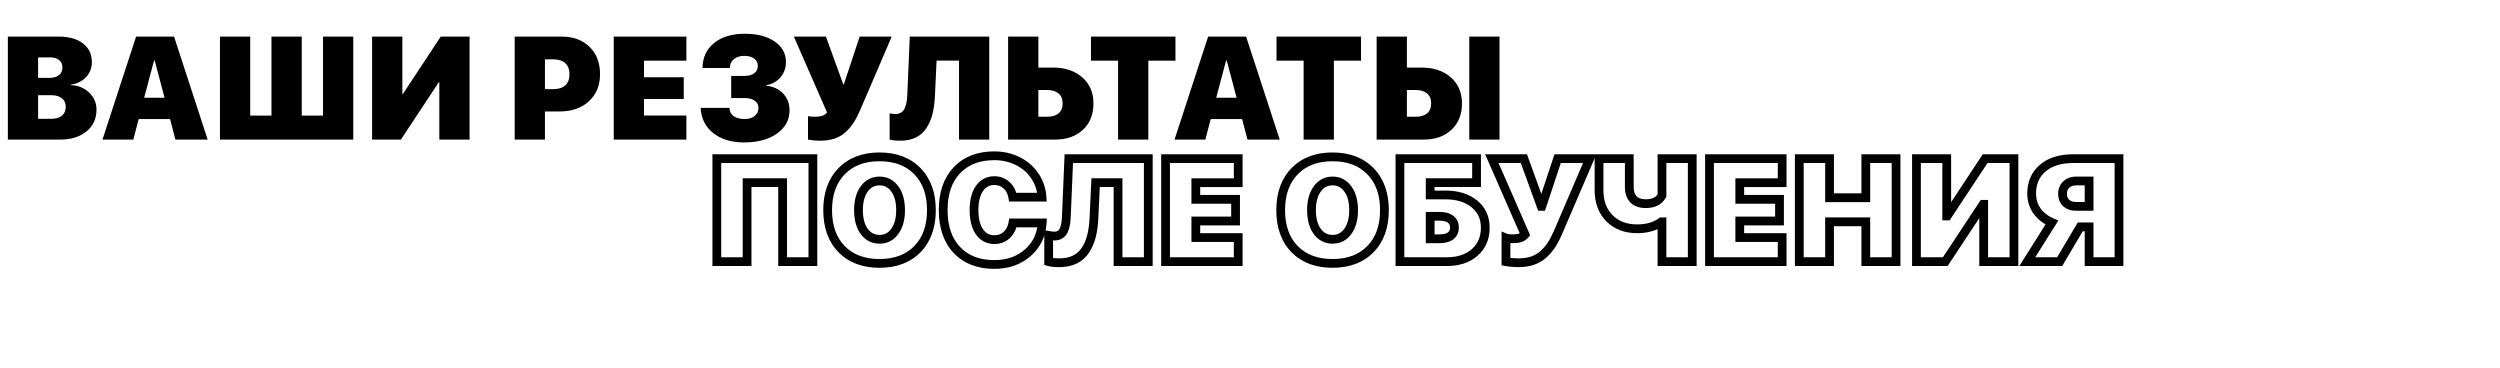
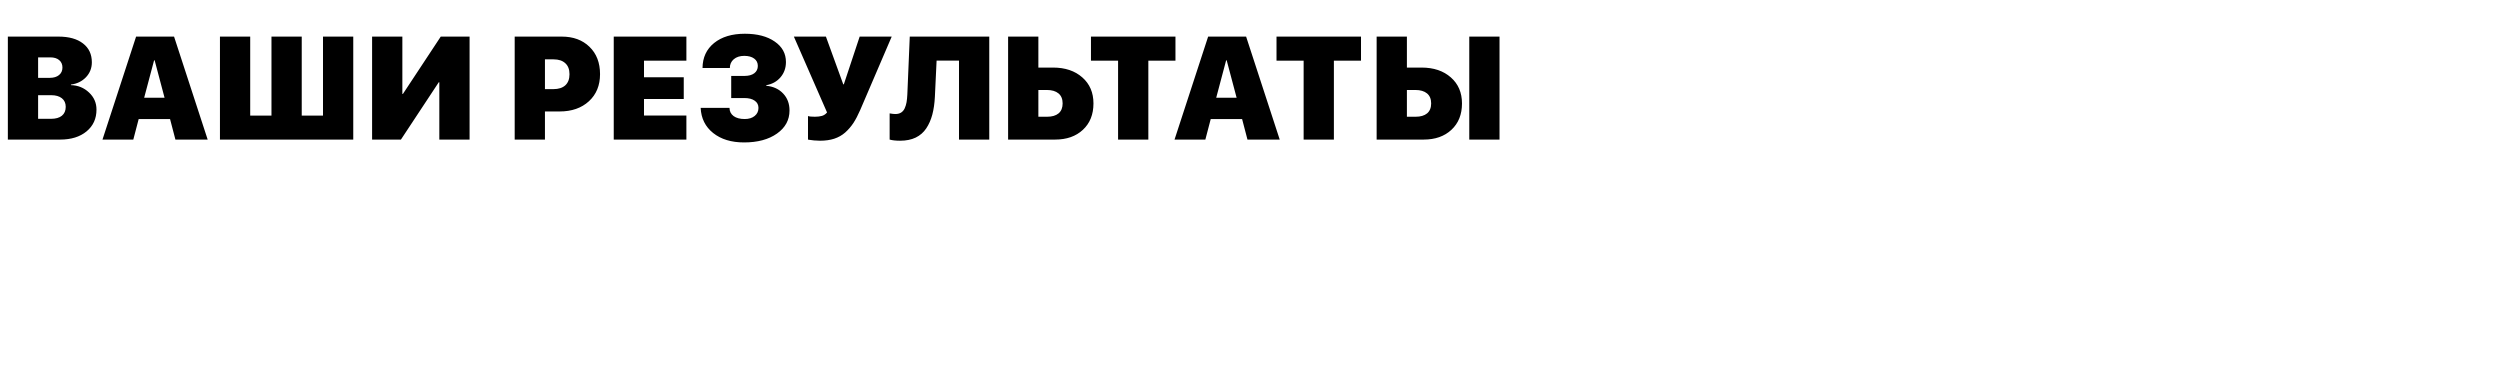
<svg xmlns="http://www.w3.org/2000/svg" width="3421" height="503" viewBox="0 0 3421 503" fill="none">
-   <path d="M1112.34 358V364H1118.34V358H1112.34ZM1070.93 358H1064.93V364H1070.93V358ZM1070.93 249.895H1076.93V243.895H1070.93V249.895ZM1022.3 249.895V243.895H1016.3V249.895H1022.3ZM1022.3 358V364H1028.3V358H1022.3ZM980.891 358H974.891V364H980.891V358ZM980.891 217.082V211.082H974.891V217.082H980.891ZM1112.34 217.082H1118.34V211.082H1112.34V217.082ZM1112.34 352H1070.93V364H1112.34V352ZM1076.93 358V249.895H1064.93V358H1076.93ZM1070.93 243.895H1022.3V255.895H1070.93V243.895ZM1016.3 249.895V358H1028.3V249.895H1016.3ZM1022.3 352H980.891V364H1022.3V352ZM986.891 358V217.082H974.891V358H986.891ZM980.891 223.082H1112.34V211.082H980.891V223.082ZM1106.34 217.082V358H1118.34V217.082H1106.34ZM1255.4 234.27L1251.11 238.458L1255.4 234.27ZM1255.4 340.91L1259.69 345.11L1259.69 345.104L1259.7 345.099L1255.4 340.91ZM1151.59 340.91L1147.29 345.088L1147.3 345.099L1147.31 345.11L1151.59 340.91ZM1182.55 316.594L1177.68 320.102L1177.69 320.116L1177.7 320.131L1182.55 316.594ZM1224.45 316.594L1219.6 313.057L1219.59 313.071L1219.58 313.086L1224.45 316.594ZM1155.99 238.458C1167.4 226.751 1183.02 220.641 1203.55 220.641V208.641C1180.46 208.641 1161.5 215.616 1147.4 230.081L1155.99 238.458ZM1203.55 220.641C1224.08 220.641 1239.69 226.751 1251.11 238.458L1259.7 230.081C1245.59 215.616 1226.64 208.641 1203.55 208.641V220.641ZM1251.11 238.458C1262.54 250.179 1268.54 266.315 1268.54 287.59H1280.54C1280.54 263.943 1273.79 244.532 1259.7 230.081L1251.11 238.458ZM1268.54 287.59C1268.54 308.865 1262.54 325.001 1251.11 336.721L1259.7 345.099C1273.79 330.648 1280.54 311.237 1280.54 287.59H1268.54ZM1251.12 336.711C1239.7 348.358 1224.08 354.441 1203.55 354.441V366.441C1226.63 366.441 1245.58 359.504 1259.69 345.11L1251.12 336.711ZM1203.55 354.441C1182.94 354.441 1167.29 348.354 1155.88 336.711L1147.31 345.11C1161.42 359.508 1180.41 366.441 1203.55 366.441V354.441ZM1155.9 336.732C1144.53 325.013 1138.55 308.873 1138.55 287.59H1126.55C1126.55 311.228 1133.27 330.635 1147.29 345.088L1155.9 336.732ZM1138.55 287.59C1138.55 266.315 1144.56 250.179 1155.99 238.458L1147.4 230.081C1133.3 244.532 1126.55 263.943 1126.55 287.59H1138.55ZM1229.29 254.951C1222.93 246.238 1214.2 241.648 1203.55 241.648V253.648C1210.22 253.648 1215.41 256.286 1219.6 262.025L1229.29 254.951ZM1203.55 241.648C1192.9 241.648 1184.16 246.238 1177.8 254.951L1187.5 262.025C1191.68 256.286 1196.88 253.648 1203.55 253.648V241.648ZM1177.8 254.951C1171.55 263.518 1168.74 274.595 1168.74 287.59H1180.74C1180.74 276.236 1183.2 267.912 1187.5 262.025L1177.8 254.951ZM1168.74 287.59C1168.74 300.514 1171.52 311.544 1177.68 320.102L1187.42 313.086C1183.17 307.19 1180.74 298.884 1180.74 287.59H1168.74ZM1177.7 320.131C1184.07 328.858 1192.85 333.434 1203.55 333.434V321.434C1196.8 321.434 1191.58 318.782 1187.4 313.057L1177.7 320.131ZM1203.55 333.434C1214.25 333.434 1223.01 328.854 1229.31 320.102L1219.58 313.086C1215.47 318.787 1210.29 321.434 1203.55 321.434V333.434ZM1229.29 320.131C1235.54 311.569 1238.36 300.528 1238.36 287.59H1226.36C1226.36 298.87 1223.9 307.165 1219.6 313.057L1229.29 320.131ZM1238.36 287.59C1238.36 274.595 1235.54 263.518 1229.29 254.951L1219.6 262.025C1223.89 267.912 1226.36 276.236 1226.36 287.59H1238.36ZM1309.41 233L1313.76 237.134L1313.76 237.128L1313.77 237.123L1309.41 233ZM1392.8 220.5L1390.11 225.859L1390.12 225.867L1390.14 225.874L1392.8 220.5ZM1416.05 240.715L1411.06 244.052L1411.07 244.073L1411.09 244.095L1416.05 240.715ZM1425.91 269.816V275.816H1432.32L1431.9 269.42L1425.91 269.816ZM1385.87 269.816L1379.96 270.821L1380.8 275.816H1385.87V269.816ZM1377.18 253.312L1373.17 257.772L1373.18 257.786L1373.2 257.8L1377.18 253.312ZM1340.27 257.902L1335.35 254.462L1335.34 254.477L1335.33 254.492L1340.27 257.902ZM1386.07 305.07V299.07H1381.03L1380.16 304.031L1386.07 305.07ZM1426.11 305.07L1432.09 305.465L1432.51 299.07H1426.11V305.07ZM1406.18 346.086L1402.25 341.551L1402.25 341.556L1402.24 341.561L1406.18 346.086ZM1360.58 355.906C1340.28 355.906 1324.92 349.753 1313.77 337.959L1305.05 346.205C1318.89 360.843 1337.65 367.906 1360.58 367.906V355.906ZM1313.77 337.959C1302.59 326.139 1296.66 309.573 1296.66 287.492H1284.66C1284.66 311.765 1291.23 331.593 1305.05 346.205L1313.77 337.959ZM1296.66 287.492C1296.66 265.41 1302.59 248.884 1313.76 237.134L1305.06 228.866C1291.23 243.418 1284.66 263.221 1284.66 287.492H1296.66ZM1313.77 237.123C1324.92 225.329 1340.28 219.176 1360.58 219.176V207.176C1337.65 207.176 1318.89 214.239 1305.05 228.877L1313.77 237.123ZM1360.58 219.176C1371.51 219.176 1381.31 221.433 1390.11 225.859L1395.5 215.141C1384.9 209.802 1373.22 207.176 1360.58 207.176V219.176ZM1390.14 225.874C1398.94 230.245 1405.87 236.297 1411.06 244.052L1421.03 237.378C1414.63 227.815 1406.07 220.39 1395.47 215.126L1390.14 225.874ZM1411.09 244.095C1416.32 251.766 1419.27 260.428 1419.92 270.213L1431.9 269.42C1431.11 257.59 1427.49 246.851 1421 237.335L1411.09 244.095ZM1425.91 263.816H1385.87V275.816H1425.91V263.816ZM1391.79 268.812C1390.42 260.752 1386.94 253.953 1381.16 248.825L1373.2 257.8C1376.66 260.875 1378.98 265.079 1379.96 270.821L1391.79 268.812ZM1381.19 248.853C1375.46 243.695 1368.47 241.16 1360.58 241.16V253.16C1365.71 253.16 1369.78 254.727 1373.17 257.772L1381.19 248.853ZM1360.58 241.16C1350.03 241.16 1341.45 245.744 1335.35 254.462L1345.18 261.343C1349.1 255.738 1354.06 253.16 1360.58 253.16V241.16ZM1335.33 254.492C1329.45 263.006 1326.84 274.185 1326.84 287.395H1338.84C1338.84 275.604 1341.19 267.122 1345.2 261.313L1335.33 254.492ZM1326.84 287.395C1326.84 300.776 1329.44 312.063 1335.33 320.59L1345.2 313.769C1341.2 307.973 1338.84 299.403 1338.84 287.395H1326.84ZM1335.33 320.59C1341.39 329.363 1350.03 333.922 1360.68 333.922V321.922C1354 321.922 1349.04 319.319 1345.2 313.769L1335.33 320.59ZM1360.68 333.922C1368.62 333.922 1375.65 331.398 1381.39 326.229L1373.36 317.31C1369.99 320.344 1365.89 321.922 1360.68 321.922V333.922ZM1381.39 326.229C1387.1 321.089 1390.55 314.234 1391.98 306.11L1380.16 304.031C1379.11 309.969 1376.76 314.247 1373.36 317.31L1381.39 326.229ZM1386.07 311.07H1426.11V299.07H1386.07V311.07ZM1420.12 304.676C1419.11 319.953 1413.16 332.105 1402.25 341.551L1410.11 350.621C1423.56 338.973 1430.89 323.781 1432.09 305.465L1420.12 304.676ZM1402.24 341.561C1391.38 351.025 1377.64 355.906 1360.58 355.906V367.906C1380.11 367.906 1396.77 362.241 1410.12 350.61L1402.24 341.561ZM1571.32 358V364H1577.32V358H1571.32ZM1529.91 358H1523.91V364H1529.91V358ZM1529.91 249.895H1535.91V243.895H1529.91V249.895ZM1499.25 249.895V243.895H1493.53L1493.26 249.611L1499.25 249.895ZM1496.91 299.406L1502.9 299.704L1502.9 299.69L1496.91 299.406ZM1493.39 323.82L1487.59 322.278L1493.39 323.82ZM1470.64 355.266L1473.23 360.678L1473.25 360.667L1473.27 360.655L1470.64 355.266ZM1434.99 358H1428.99V362.526L1433.34 363.769L1434.99 358ZM1434.99 322.16L1436.03 316.251L1428.99 315.009V322.16H1434.99ZM1450.62 321.086L1453.73 326.217L1453.78 326.183L1453.84 326.148L1450.62 321.086ZM1455.6 315.227L1461.05 317.741L1461.06 317.715L1461.07 317.689L1455.6 315.227ZM1458.14 306.926L1464.04 307.976L1464.05 307.965L1464.05 307.954L1458.14 306.926ZM1459.21 296.184L1465.2 296.465L1465.21 296.45L1465.21 296.435L1459.21 296.184ZM1462.53 217.082V211.082H1456.78L1456.54 216.83L1462.53 217.082ZM1571.32 217.082H1577.32V211.082H1571.32V217.082ZM1571.32 352H1529.91V364H1571.32V352ZM1535.91 358V249.895H1523.91V358H1535.91ZM1529.91 243.895H1499.25V255.895H1529.91V243.895ZM1493.26 249.611L1490.91 299.123L1502.9 299.69L1505.24 250.178L1493.26 249.611ZM1490.91 299.109C1490.47 307.968 1489.35 315.675 1487.59 322.278L1499.19 325.363C1501.21 317.773 1502.43 309.204 1502.9 299.704L1490.91 299.109ZM1487.59 322.278C1485.85 328.812 1483.34 334.478 1480.1 339.34L1490.08 345.996C1494.13 339.92 1497.15 333.021 1499.19 325.363L1487.59 322.278ZM1480.1 339.34C1477.05 343.912 1473.05 347.406 1468 349.876L1473.27 360.655C1480.2 357.266 1485.84 352.362 1490.08 345.996L1480.1 339.34ZM1468.05 349.853C1463.03 352.251 1456.86 353.562 1449.35 353.562V365.562C1458.24 365.562 1466.26 364.01 1473.23 360.678L1468.05 349.853ZM1449.35 353.562C1443.71 353.562 1439.54 353.059 1436.64 352.231L1433.34 363.769C1437.74 365.025 1443.14 365.562 1449.35 365.562V353.562ZM1440.99 358V322.16H1428.99V358H1440.99ZM1433.95 328.069C1437.39 328.676 1440.4 329.039 1442.8 329.039V317.039C1441.44 317.039 1439.23 316.816 1436.03 316.251L1433.95 328.069ZM1442.8 329.039C1446.72 329.039 1450.46 328.2 1453.73 326.217L1447.51 315.955C1446.48 316.576 1445.01 317.039 1442.8 317.039V329.039ZM1453.84 326.148C1457.05 324.103 1459.44 321.219 1461.05 317.741L1450.15 312.712C1449.41 314.313 1448.48 315.335 1447.4 316.024L1453.84 326.148ZM1461.07 317.689C1462.45 314.615 1463.44 311.372 1464.04 307.976L1452.23 305.876C1451.79 308.339 1451.09 310.63 1450.13 312.764L1461.07 317.689ZM1464.05 307.954C1464.62 304.64 1465 300.797 1465.2 296.465L1453.22 295.903C1453.03 299.904 1452.69 303.222 1452.23 305.898L1464.05 307.954ZM1465.21 296.435L1468.53 217.334L1456.54 216.83L1453.22 295.932L1465.21 296.435ZM1462.53 223.082H1571.32V211.082H1462.53V223.082ZM1565.32 217.082V358H1577.32V217.082H1565.32ZM1694.37 325.09H1700.37V319.09H1694.37V325.09ZM1694.37 358V364H1700.37V358H1694.37ZM1594.95 358H1588.95V364H1594.95V358ZM1594.95 217.082V211.082H1588.95V217.082H1594.95ZM1694.37 217.082H1700.37V211.082H1694.37V217.082ZM1694.37 249.992V255.992H1700.37V249.992H1694.37ZM1636.36 249.992V243.992H1630.36V249.992H1636.36ZM1636.36 272.746H1630.36V278.746H1636.36V272.746ZM1690.75 272.746H1696.75V266.746H1690.75V272.746ZM1690.75 302.434V308.434H1696.75V302.434H1690.75ZM1636.36 302.434V296.434H1630.36V302.434H1636.36ZM1636.36 325.09H1630.36V331.09H1636.36V325.09ZM1688.37 325.09V358H1700.37V325.09H1688.37ZM1694.37 352H1594.95V364H1694.37V352ZM1600.95 358V217.082H1588.95V358H1600.95ZM1594.95 223.082H1694.37V211.082H1594.95V223.082ZM1688.37 217.082V249.992H1700.37V217.082H1688.37ZM1694.37 243.992H1636.36V255.992H1694.37V243.992ZM1630.36 249.992V272.746H1642.36V249.992H1630.36ZM1636.36 278.746H1690.75V266.746H1636.36V278.746ZM1684.75 272.746V302.434H1696.75V272.746H1684.75ZM1690.75 296.434H1636.36V308.434H1690.75V296.434ZM1630.36 302.434V325.09H1642.36V302.434H1630.36ZM1636.36 331.09H1694.37V319.09H1636.36V331.09ZM1875.32 234.27L1871.03 238.458L1875.32 234.27ZM1875.32 340.91L1879.61 345.11L1879.61 345.104L1879.62 345.099L1875.32 340.91ZM1771.52 340.91L1767.21 345.088L1767.22 345.099L1767.23 345.11L1771.52 340.91ZM1802.47 316.594L1797.61 320.102L1797.62 320.116L1797.63 320.131L1802.47 316.594ZM1844.37 316.594L1839.52 313.057L1839.51 313.071L1839.5 313.086L1844.37 316.594ZM1775.91 238.458C1787.33 226.751 1802.94 220.641 1823.47 220.641V208.641C1800.38 208.641 1781.42 215.616 1767.32 230.081L1775.91 238.458ZM1823.47 220.641C1844 220.641 1859.61 226.751 1871.03 238.458L1879.62 230.081C1865.52 215.616 1846.56 208.641 1823.47 208.641V220.641ZM1871.03 238.458C1882.46 250.179 1888.46 266.315 1888.46 287.59H1900.46C1900.46 263.943 1893.71 244.532 1879.62 230.081L1871.03 238.458ZM1888.46 287.59C1888.46 308.865 1882.46 325.001 1871.03 336.721L1879.62 345.099C1893.71 330.648 1900.46 311.237 1900.46 287.59H1888.46ZM1871.04 336.711C1859.62 348.358 1844.01 354.441 1823.47 354.441V366.441C1846.55 366.441 1865.5 359.504 1879.61 345.11L1871.04 336.711ZM1823.47 354.441C1802.86 354.441 1787.21 348.354 1775.8 336.711L1767.23 345.11C1781.34 359.508 1800.33 366.441 1823.47 366.441V354.441ZM1775.82 336.732C1764.45 325.013 1758.47 308.873 1758.47 287.59H1746.47C1746.47 311.228 1753.19 330.635 1767.21 345.088L1775.82 336.732ZM1758.47 287.59C1758.47 266.315 1764.48 250.179 1775.91 238.458L1767.32 230.081C1753.23 244.532 1746.47 263.943 1746.47 287.59H1758.47ZM1849.21 254.951C1842.86 246.238 1834.12 241.648 1823.47 241.648V253.648C1830.14 253.648 1835.33 256.286 1839.52 262.025L1849.21 254.951ZM1823.47 241.648C1812.82 241.648 1804.08 246.238 1797.72 254.951L1807.42 262.025C1811.61 256.286 1816.8 253.648 1823.47 253.648V241.648ZM1797.72 254.951C1791.47 263.518 1788.66 274.595 1788.66 287.59H1800.66C1800.66 276.236 1803.12 267.912 1807.42 262.025L1797.72 254.951ZM1788.66 287.59C1788.66 300.514 1791.44 311.544 1797.61 320.102L1807.34 313.086C1803.09 307.19 1800.66 298.884 1800.66 287.59H1788.66ZM1797.63 320.131C1803.99 328.858 1812.77 333.434 1823.47 333.434V321.434C1816.72 321.434 1811.5 318.782 1807.32 313.057L1797.63 320.131ZM1823.47 333.434C1834.17 333.434 1842.93 328.854 1849.23 320.102L1839.5 313.086C1835.39 318.787 1830.22 321.434 1823.47 321.434V333.434ZM1849.21 320.131C1855.46 311.569 1858.28 300.528 1858.28 287.59H1846.28C1846.28 298.87 1843.82 307.165 1839.52 313.057L1849.21 320.131ZM1858.28 287.59C1858.28 274.595 1855.46 263.518 1849.21 254.951L1839.52 262.025C1843.82 267.912 1846.28 276.236 1846.28 287.59H1858.28ZM2018 345.402L2021.96 349.912L2021.96 349.91L2018 345.402ZM1915.66 358H1909.66V364H1915.66V358ZM1915.66 217.082V211.082H1909.66V217.082H1915.66ZM2020.54 217.082H2026.54V211.082H2020.54V217.082ZM2020.54 249.895V255.895H2026.54V249.895H2020.54ZM1957.06 249.895V243.895H1951.06V249.895H1957.06ZM1957.06 266.789H1951.06V272.789H1957.06V266.789ZM1957.06 326.75H1951.06V332.75H1957.06V326.75ZM1957.06 295.988V289.988H1951.06V295.988H1957.06ZM2026.45 311.516C2026.45 324.114 2022.24 333.694 2014.04 340.894L2021.96 349.91C2033.03 340.184 2038.45 327.173 2038.45 311.516H2026.45ZM2014.04 340.893C2005.81 348.117 1994.67 352 1980.01 352V364C1996.86 364 2011.05 359.484 2021.96 349.912L2014.04 340.893ZM1980.01 352H1915.66V364H1980.01V352ZM1921.66 358V217.082H1909.66V358H1921.66ZM1915.66 223.082H2020.54V211.082H1915.66V223.082ZM2014.54 217.082V249.895H2026.54V217.082H2014.54ZM2020.54 243.895H1957.06V255.895H2020.54V243.895ZM1951.06 249.895V266.789H1963.06V249.895H1951.06ZM1957.06 272.789H1978.16V260.789H1957.06V272.789ZM1978.16 272.789C1993.42 272.789 2005.08 276.591 2013.72 283.643L2021.31 274.35C2010.02 265.125 1995.44 260.789 1978.16 260.789V272.789ZM2013.72 283.643C2022.2 290.574 2026.45 299.666 2026.45 311.516H2038.45C2038.45 296.282 2032.75 283.695 2021.31 274.35L2013.72 283.643ZM1957.06 332.75H1969.95V320.75H1957.06V332.75ZM1969.95 332.75C1977.06 332.75 1983.45 331.31 1988.42 327.696L1981.37 317.991C1979.17 319.586 1975.6 320.75 1969.95 320.75V332.75ZM1988.42 327.696C1993.78 323.801 1996.27 318.058 1996.27 311.418H1984.27C1984.27 314.804 1983.17 316.678 1981.37 317.991L1988.42 327.696ZM1996.27 311.418C1996.27 304.744 1993.8 298.953 1988.42 295.042L1981.37 304.747C1983.15 306.044 1984.27 307.936 1984.27 311.418H1996.27ZM1988.42 295.042C1983.43 291.409 1976.92 289.988 1969.66 289.988V301.988C1975.55 301.988 1979.2 303.172 1981.37 304.747L1988.42 295.042ZM1969.66 289.988H1957.06V301.988H1969.66V289.988ZM1951.06 295.988V326.75H1963.06V295.988H1951.06ZM2069.17 359.172L2068.6 365.145L2068.62 365.146L2069.17 359.172ZM2060.77 358H2054.77V363.007L2059.7 363.903L2060.77 358ZM2060.77 325.773L2063.08 320.235L2054.77 316.773V325.773H2060.77ZM2086.85 320.891L2091.46 324.732L2093.83 321.883L2092.34 318.486L2086.85 320.891ZM2041.44 217.082V211.082H2032.26L2035.94 219.487L2041.44 217.082ZM2085.29 217.082L2090.92 215.034L2089.49 211.082H2085.29V217.082ZM2109.02 282.414L2103.38 284.462L2104.81 288.414H2109.02V282.414ZM2109.8 282.414V288.414H2114.13L2115.49 284.304L2109.8 282.414ZM2131.48 217.082V211.082H2127.15L2125.78 215.192L2131.48 217.082ZM2175.32 217.082L2180.84 219.448L2184.43 211.082H2175.32V217.082ZM2132.16 317.668L2137.66 320.057L2137.67 320.045L2137.67 320.034L2132.16 317.668ZM2122.88 335.344L2127.89 338.656L2127.9 338.641L2127.91 338.625L2122.88 335.344ZM2111.65 348.332L2115.61 352.839L2115.63 352.822L2115.65 352.805L2111.65 348.332ZM2096.61 356.828L2098.45 362.54L2098.47 362.533L2098.49 362.527L2096.61 356.828ZM2077.28 353.562C2074.87 353.562 2072.36 353.442 2069.73 353.198L2068.62 365.146C2071.59 365.422 2074.47 365.562 2077.28 365.562V353.562ZM2069.74 353.199C2067.06 352.943 2065.17 352.702 2064 352.487L2061.85 364.294C2063.53 364.6 2065.82 364.88 2068.6 365.145L2069.74 353.199ZM2064 352.487L2061.85 352.097L2059.7 363.903L2061.85 364.294L2064 352.487ZM2066.77 358V325.773H2054.77V358H2066.77ZM2058.47 331.312C2060.06 331.978 2061.93 332.293 2063.67 332.474C2065.51 332.666 2067.69 332.75 2070.15 332.75V320.75C2067.92 320.75 2066.19 320.672 2064.91 320.538C2063.52 320.394 2063.05 320.22 2063.08 320.235L2058.47 331.312ZM2070.15 332.75C2074.36 332.75 2078.22 332.326 2081.6 331.337L2078.23 319.82C2076.27 320.393 2073.62 320.75 2070.15 320.75V332.75ZM2081.6 331.337C2085.52 330.188 2088.82 327.898 2091.46 324.732L2082.24 317.05C2080.97 318.571 2079.64 319.405 2078.23 319.82L2081.6 331.337ZM2092.34 318.486L2046.93 214.677L2035.94 219.487L2081.35 323.295L2092.34 318.486ZM2041.44 223.082H2085.29V211.082H2041.44V223.082ZM2079.65 219.13L2103.38 284.462L2114.66 280.366L2090.92 215.034L2079.65 219.13ZM2109.02 288.414H2109.8V276.414H2109.02V288.414ZM2115.49 284.304L2137.17 218.972L2125.78 215.192L2104.1 280.524L2115.49 284.304ZM2131.48 223.082H2175.32V211.082H2131.48V223.082ZM2169.81 214.716L2126.65 315.302L2137.67 320.034L2180.84 219.448L2169.81 214.716ZM2126.66 315.279C2123.76 321.954 2120.82 327.53 2117.86 332.062L2127.91 338.625C2131.33 333.391 2134.57 327.184 2137.66 320.057L2126.66 315.279ZM2117.88 332.031C2114.97 336.422 2111.57 340.361 2107.65 343.859L2115.65 352.805C2120.33 348.621 2124.41 343.901 2127.89 338.656L2117.88 332.031ZM2107.69 343.825C2104.03 347.039 2099.74 349.48 2094.74 351.13L2098.49 362.527C2104.95 360.4 2110.68 357.177 2115.61 352.839L2107.69 343.825ZM2094.78 351.117C2089.82 352.712 2084.01 353.562 2077.28 353.562V365.562C2085 365.562 2092.08 364.59 2098.45 362.54L2094.78 351.117ZM2315.66 358V364H2321.66V358H2315.66ZM2274.25 358H2268.25V364H2274.25V358ZM2274.25 303.605H2280.25V297.605H2274.25V303.605ZM2273.47 303.605V297.605H2271.53L2269.95 298.745L2273.47 303.605ZM2188.12 217.082V211.082H2182.12V217.082H2188.12ZM2229.52 217.082H2235.52V211.082H2229.52V217.082ZM2274.25 267.473L2279.55 270.284L2280.25 268.965V267.473H2274.25ZM2274.25 217.082V211.082H2268.25V217.082H2274.25ZM2315.66 217.082H2321.66V211.082H2315.66V217.082ZM2315.66 352H2274.25V364H2315.66V352ZM2280.25 358V303.605H2268.25V358H2280.25ZM2274.25 297.605H2273.47V309.605H2274.25V297.605ZM2269.95 298.745C2262.48 304.155 2252.73 307.078 2240.27 307.078V319.078C2254.63 319.078 2267.01 315.687 2276.99 308.466L2269.95 298.745ZM2240.27 307.078C2225.97 307.078 2214.99 302.75 2206.72 294.48L2198.23 302.965C2209.1 313.836 2223.32 319.078 2240.27 319.078V307.078ZM2206.72 294.48C2198.47 286.234 2194.12 275.106 2194.12 260.441H2182.12C2182.12 277.677 2187.34 292.071 2198.23 302.965L2206.72 294.48ZM2194.12 260.441V217.082H2182.12V260.441H2194.12ZM2188.12 223.082H2229.52V211.082H2188.12V223.082ZM2223.52 217.082V255.852H2235.52V217.082H2223.52ZM2223.52 255.852C2223.52 264.275 2225.72 271.671 2231.01 277.051L2239.56 268.637C2237.17 266.204 2235.52 262.272 2235.52 255.852H2223.52ZM2231.01 277.051C2236.31 282.445 2243.64 284.703 2251.98 284.703V272.703C2245.75 272.703 2241.94 271.055 2239.56 268.637L2231.01 277.051ZM2251.98 284.703C2264.34 284.703 2274.23 280.308 2279.55 270.284L2268.95 264.661C2266.32 269.611 2261.37 272.703 2251.98 272.703V284.703ZM2280.25 267.473V217.082H2268.25V267.473H2280.25ZM2274.25 223.082H2315.66V211.082H2274.25V223.082ZM2309.66 217.082V358H2321.66V217.082H2309.66ZM2438.7 325.09H2444.7V319.09H2438.7V325.09ZM2438.7 358V364H2444.7V358H2438.7ZM2339.29 358H2333.29V364H2339.29V358ZM2339.29 217.082V211.082H2333.29V217.082H2339.29ZM2438.7 217.082H2444.7V211.082H2438.7V217.082ZM2438.7 249.992V255.992H2444.7V249.992H2438.7ZM2380.7 249.992V243.992H2374.7V249.992H2380.7ZM2380.7 272.746H2374.7V278.746H2380.7V272.746ZM2435.09 272.746H2441.09V266.746H2435.09V272.746ZM2435.09 302.434V308.434H2441.09V302.434H2435.09ZM2380.7 302.434V296.434H2374.7V302.434H2380.7ZM2380.7 325.09H2374.7V331.09H2380.7V325.09ZM2432.7 325.09V358H2444.7V325.09H2432.7ZM2438.7 352H2339.29V364H2438.7V352ZM2345.29 358V217.082H2333.29V358H2345.29ZM2339.29 223.082H2438.7V211.082H2339.29V223.082ZM2432.7 217.082V249.992H2444.7V217.082H2432.7ZM2438.7 243.992H2380.7V255.992H2438.7V243.992ZM2374.7 249.992V272.746H2386.7V249.992H2374.7ZM2380.7 278.746H2435.09V266.746H2380.7V278.746ZM2429.09 272.746V302.434H2441.09V272.746H2429.09ZM2435.09 296.434H2380.7V308.434H2435.09V296.434ZM2374.7 302.434V325.09H2386.7V302.434H2374.7ZM2380.7 331.09H2438.7V319.09H2380.7V331.09ZM2594.56 358V364H2600.56V358H2594.56ZM2553.16 358H2547.16V364H2553.16V358ZM2553.16 303.508H2559.16V297.508H2553.16V303.508ZM2503.55 303.508V297.508H2497.55V303.508H2503.55ZM2503.55 358V364H2509.55V358H2503.55ZM2462.14 358H2456.14V364H2462.14V358ZM2462.14 217.082V211.082H2456.14V217.082H2462.14ZM2503.55 217.082H2509.55V211.082H2503.55V217.082ZM2503.55 270.598H2497.55V276.598H2503.55V270.598ZM2553.16 270.598V276.598H2559.16V270.598H2553.16ZM2553.16 217.082V211.082H2547.16V217.082H2553.16ZM2594.56 217.082H2600.56V211.082H2594.56V217.082ZM2594.56 352H2553.16V364H2594.56V352ZM2559.16 358V303.508H2547.16V358H2559.16ZM2553.16 297.508H2503.55V309.508H2553.16V297.508ZM2497.55 303.508V358H2509.55V303.508H2497.55ZM2503.55 352H2462.14V364H2503.55V352ZM2468.14 358V217.082H2456.14V358H2468.14ZM2462.14 223.082H2503.55V211.082H2462.14V223.082ZM2497.55 217.082V270.598H2509.55V217.082H2497.55ZM2503.55 276.598H2553.16V264.598H2503.55V276.598ZM2559.16 270.598V217.082H2547.16V270.598H2559.16ZM2553.16 223.082H2594.56V211.082H2553.16V223.082ZM2588.56 217.082V358H2600.56V217.082H2588.56ZM2714.48 358H2708.48V364H2714.48V358ZM2714.48 279.582H2720.48V273.582H2714.48V279.582ZM2713.7 279.582V273.582H2710.47L2708.7 276.277L2713.7 279.582ZM2661.95 358V364H2665.17L2666.95 361.305L2661.95 358ZM2622.49 358H2616.49V364H2622.49V358ZM2622.49 217.082V211.082H2616.49V217.082H2622.49ZM2663.9 217.082H2669.9V211.082H2663.9V217.082ZM2663.9 295.5H2657.9V301.5H2663.9V295.5ZM2664.68 295.5V301.5H2667.91L2669.69 298.805L2664.68 295.5ZM2716.44 217.082V211.082H2713.21L2711.43 213.777L2716.44 217.082ZM2755.89 217.082H2761.89V211.082H2755.89V217.082ZM2755.89 358V364H2761.89V358H2755.89ZM2720.48 358V279.582H2708.48V358H2720.48ZM2714.48 273.582H2713.7V285.582H2714.48V273.582ZM2708.7 276.277L2656.94 354.695L2666.95 361.305L2718.71 282.887L2708.7 276.277ZM2661.95 352H2622.49V364H2661.95V352ZM2628.49 358V217.082H2616.49V358H2628.49ZM2622.49 223.082H2663.9V211.082H2622.49V223.082ZM2657.9 217.082V295.5H2669.9V217.082H2657.9ZM2663.9 301.5H2664.68V289.5H2663.9V301.5ZM2669.69 298.805L2721.45 220.387L2711.43 213.777L2659.67 292.195L2669.69 298.805ZM2716.44 223.082H2755.89V211.082H2716.44V223.082ZM2749.89 217.082V358H2761.89V217.082H2749.89ZM2755.89 352H2714.48V364H2755.89V352ZM2858.72 282.414V288.414H2864.72V282.414H2858.72ZM2858.72 247.648H2864.72V241.648H2858.72V247.648ZM2827.47 252.531L2831.59 256.898L2831.59 256.896L2827.47 252.531ZM2827.38 277.824L2823.26 282.193L2823.31 282.235L2823.35 282.275L2827.38 277.824ZM2846.61 310.441V304.441H2843.19L2841.45 307.387L2846.61 310.441ZM2818.49 358V364H2821.91L2823.65 361.054L2818.49 358ZM2774.15 358L2769.07 354.803L2763.28 364H2774.15V358ZM2807.84 304.484L2812.92 307.681L2816.72 301.645L2810.12 298.935L2807.84 304.484ZM2787.63 288.957L2782.76 292.462L2782.78 292.487L2782.8 292.513L2787.63 288.957ZM2795.25 230.07L2799.15 234.624L2795.25 230.07ZM2899.64 217.082H2905.64V211.082H2899.64V217.082ZM2899.64 358V364H2905.64V358H2899.64ZM2858.72 358H2852.72V364H2858.72V358ZM2858.72 310.441H2864.72V304.441H2858.72V310.441ZM2864.72 282.414V247.648H2852.72V282.414H2864.72ZM2858.72 241.648H2841.05V253.648H2858.72V241.648ZM2841.05 241.648C2834.21 241.648 2828.12 243.675 2823.36 248.167L2831.59 256.896C2833.73 254.877 2836.68 253.648 2841.05 253.648V241.648ZM2823.36 248.165C2818.62 252.63 2816.39 258.486 2816.39 265.129H2828.39C2828.39 261.355 2829.56 258.813 2831.59 256.898L2823.36 248.165ZM2816.39 265.129C2816.39 271.814 2818.53 277.74 2823.26 282.193L2831.49 273.455C2829.58 271.659 2828.39 269.121 2828.39 265.129H2816.39ZM2823.35 282.275C2828.11 286.579 2834.28 288.414 2841.14 288.414V276.414C2836.42 276.414 2833.41 275.189 2831.4 273.373L2823.35 282.275ZM2841.14 288.414H2858.72V276.414H2841.14V288.414ZM2841.45 307.387L2813.32 354.946L2823.65 361.054L2851.78 313.496L2841.45 307.387ZM2818.49 352H2774.15V364H2818.49V352ZM2779.23 361.197L2812.92 307.681L2802.77 301.288L2769.07 354.803L2779.23 361.197ZM2810.12 298.935C2802.68 295.876 2796.85 291.362 2792.46 285.401L2782.8 292.513C2788.57 300.354 2796.21 306.192 2805.56 310.034L2810.12 298.935ZM2792.5 285.452C2788.26 279.565 2786.11 272.798 2786.11 264.934H2774.11C2774.11 275.168 2776.97 284.417 2782.76 292.462L2792.5 285.452ZM2786.11 264.934C2786.11 251.91 2790.53 242.024 2799.15 234.624L2791.34 225.517C2779.78 235.434 2774.11 248.791 2774.11 264.934H2786.11ZM2799.15 234.624C2807.83 227.182 2820.29 223.082 2837.34 223.082V211.082C2818.44 211.082 2802.85 215.641 2791.34 225.517L2799.15 234.624ZM2837.34 223.082H2899.64V211.082H2837.34V223.082ZM2893.64 217.082V358H2905.64V217.082H2893.64ZM2899.64 352H2858.72V364H2899.64V352ZM2864.72 358V310.441H2852.72V358H2864.72ZM2858.72 304.441H2846.61V316.441H2858.72V304.441Z" fill="black" />
  <path d="M82.324 191H10.742V50.082H79.981C94.368 50.082 105.566 53.207 113.574 59.457C121.647 65.642 125.684 74.236 125.684 85.238C125.684 93.246 122.982 100.082 117.578 105.746C112.174 111.345 105.339 114.665 97.07 115.707V116.488C106.706 116.749 114.941 120.102 121.777 126.547C128.613 132.927 132.031 140.74 132.031 149.984C132.031 162.354 127.507 172.283 118.457 179.77C109.408 187.257 97.363 191 82.324 191ZM52.148 78.5V106.527H68.164C73.438 106.527 77.637 105.258 80.762 102.719C83.887 100.18 85.449 96.762 85.449 92.465C85.449 88.103 83.952 84.685 80.957 82.211C78.027 79.737 73.958 78.5 68.75 78.5H52.148ZM52.148 162.582H69.824C76.269 162.582 81.217 161.182 84.668 158.383C88.184 155.518 89.941 151.449 89.941 146.176C89.941 141.163 88.184 137.257 84.668 134.457C81.152 131.658 76.302 130.258 70.117 130.258H52.148V162.582ZM240.039 191L232.715 162.973H189.746L182.422 191H140.234L186.23 50.082H238.184L284.18 191H240.039ZM210.84 82.602L197.266 133.773H225.195L211.621 82.602H210.84ZM300.977 191V50.082H342.383V158.188H371.484V50.082H412.891V158.188H441.992V50.082H483.398V191H300.977ZM601.172 191V112.582H600.391L548.633 191H509.18V50.082H550.586V128.5H551.367L603.125 50.082H642.578V191H601.172ZM704.297 50.082H768.652C784.408 50.082 797.07 54.737 806.641 64.047C816.276 73.357 821.094 85.824 821.094 101.449C821.094 116.879 816.016 129.249 805.859 138.559C795.703 147.868 782.357 152.523 765.82 152.523H745.703V191H704.297V50.082ZM745.703 81.234V121.957H757.324C764.29 121.957 769.694 120.232 773.535 116.781C777.376 113.266 779.297 108.188 779.297 101.547C779.297 94.971 777.376 89.958 773.535 86.508C769.759 82.992 764.453 81.234 757.617 81.234H745.703ZM939.258 158.09V191H839.844V50.082H939.258V82.992H881.25V105.746H935.645V135.434H881.25V158.09H939.258ZM1000.59 134.164V103.891H1018.85C1024.45 103.891 1028.87 102.686 1032.13 100.277C1035.38 97.803 1037.01 94.451 1037.01 90.219C1037.01 85.922 1035.35 82.569 1032.03 80.16C1028.71 77.686 1024.15 76.449 1018.36 76.449C1012.5 76.449 1007.75 77.979 1004.1 81.039C1000.52 84.099 998.73 88.103 998.73 93.051H961.328C961.458 78.728 966.732 67.335 977.148 58.871C987.63 50.408 1001.66 46.176 1019.24 46.176C1036.23 46.176 1049.84 49.724 1060.06 56.82C1070.35 63.852 1075.49 73.194 1075.49 84.848C1075.49 92.986 1073.01 99.952 1068.07 105.746C1063.12 111.54 1056.61 115.154 1048.54 116.586V117.367C1058.17 118.279 1065.89 121.827 1071.68 128.012C1077.47 134.132 1080.37 141.846 1080.37 151.156C1080.37 164.177 1074.64 174.724 1063.18 182.797C1051.73 190.87 1036.72 194.906 1018.16 194.906C1000.78 194.906 986.686 190.609 975.879 182.016C965.137 173.422 959.44 161.964 958.789 147.641H998.242C998.307 152.393 1000.2 156.137 1003.91 158.871C1007.62 161.54 1012.66 162.875 1019.04 162.875C1024.71 162.875 1029.26 161.475 1032.71 158.676C1036.17 155.876 1037.89 152.198 1037.89 147.641C1037.89 143.409 1036.17 140.121 1032.71 137.777C1029.33 135.368 1024.64 134.164 1018.65 134.164H1000.59ZM1122.17 192.562C1119.56 192.562 1116.86 192.432 1114.06 192.172C1111.33 191.911 1109.24 191.651 1107.81 191.391L1105.66 191V158.773C1107.23 159.424 1110.35 159.75 1115.04 159.75C1118.88 159.75 1122.14 159.359 1124.8 158.578C1127.47 157.797 1129.79 156.234 1131.74 153.891L1086.33 50.082H1130.18L1153.91 115.414H1154.69L1176.37 50.082H1220.21L1177.05 150.668C1174.06 157.569 1170.96 163.461 1167.77 168.344C1164.58 173.161 1160.84 177.491 1156.54 181.332C1152.25 185.108 1147.23 187.94 1141.5 189.828C1135.84 191.651 1129.39 192.562 1122.17 192.562ZM1353.71 191H1312.3V82.894H1281.64L1279.3 132.406C1278.84 141.586 1277.67 149.724 1275.78 156.82C1273.89 163.917 1271.13 170.199 1267.48 175.668C1263.83 181.137 1259.02 185.336 1253.03 188.266C1247.04 191.13 1239.94 192.562 1231.74 192.562C1225.81 192.562 1221.03 192.042 1217.38 191V155.16C1220.7 155.746 1223.31 156.039 1225.2 156.039C1228.26 156.039 1230.86 155.388 1233.01 154.086C1235.16 152.719 1236.82 150.766 1237.99 148.227C1239.16 145.622 1240.01 142.855 1240.53 139.926C1241.05 136.931 1241.41 133.35 1241.6 129.184L1244.92 50.082H1353.71V191ZM1379.49 191V50.082H1420.9V92.465H1441.02C1457.55 92.465 1470.9 96.957 1481.05 105.941C1491.21 114.861 1496.29 126.742 1496.29 141.586C1496.29 156.625 1491.47 168.637 1481.84 177.621C1472.27 186.54 1459.6 191 1443.85 191H1379.49ZM1420.9 159.75H1432.81C1439.58 159.75 1444.82 158.22 1448.54 155.16C1452.25 152.035 1454.1 147.478 1454.1 141.488C1454.1 135.499 1452.21 130.941 1448.44 127.816C1444.66 124.691 1439.36 123.129 1432.52 123.129H1420.9V159.75ZM1571.39 191H1529.98V82.992H1492.87V50.082H1608.5V82.992H1571.39V191ZM1707.03 191L1699.71 162.973H1656.74L1649.41 191H1607.23L1653.22 50.082H1705.18L1751.17 191H1707.03ZM1677.83 82.602L1664.26 133.773H1692.19L1678.61 82.602H1677.83ZM1825.29 191H1783.89V82.992H1746.78V50.082H1862.4V82.992H1825.29V191ZM1883.79 191V50.082H1925.2V92.465H1945.31C1961.85 92.465 1975.2 96.957 1985.35 105.941C1995.51 114.861 2000.59 126.742 2000.59 141.586C2000.59 156.625 1995.77 168.637 1986.13 177.621C1976.56 186.54 1963.9 191 1948.14 191H1883.79ZM1925.2 159.75H1937.11C1943.88 159.75 1949.12 158.22 1952.83 155.16C1956.54 152.035 1958.4 147.478 1958.4 141.488C1958.4 135.499 1956.51 130.941 1952.73 127.816C1948.96 124.691 1943.65 123.129 1936.82 123.129H1925.2V159.75ZM2051.95 191H2010.55V50.082H2051.95V191Z" fill="black" />
</svg>